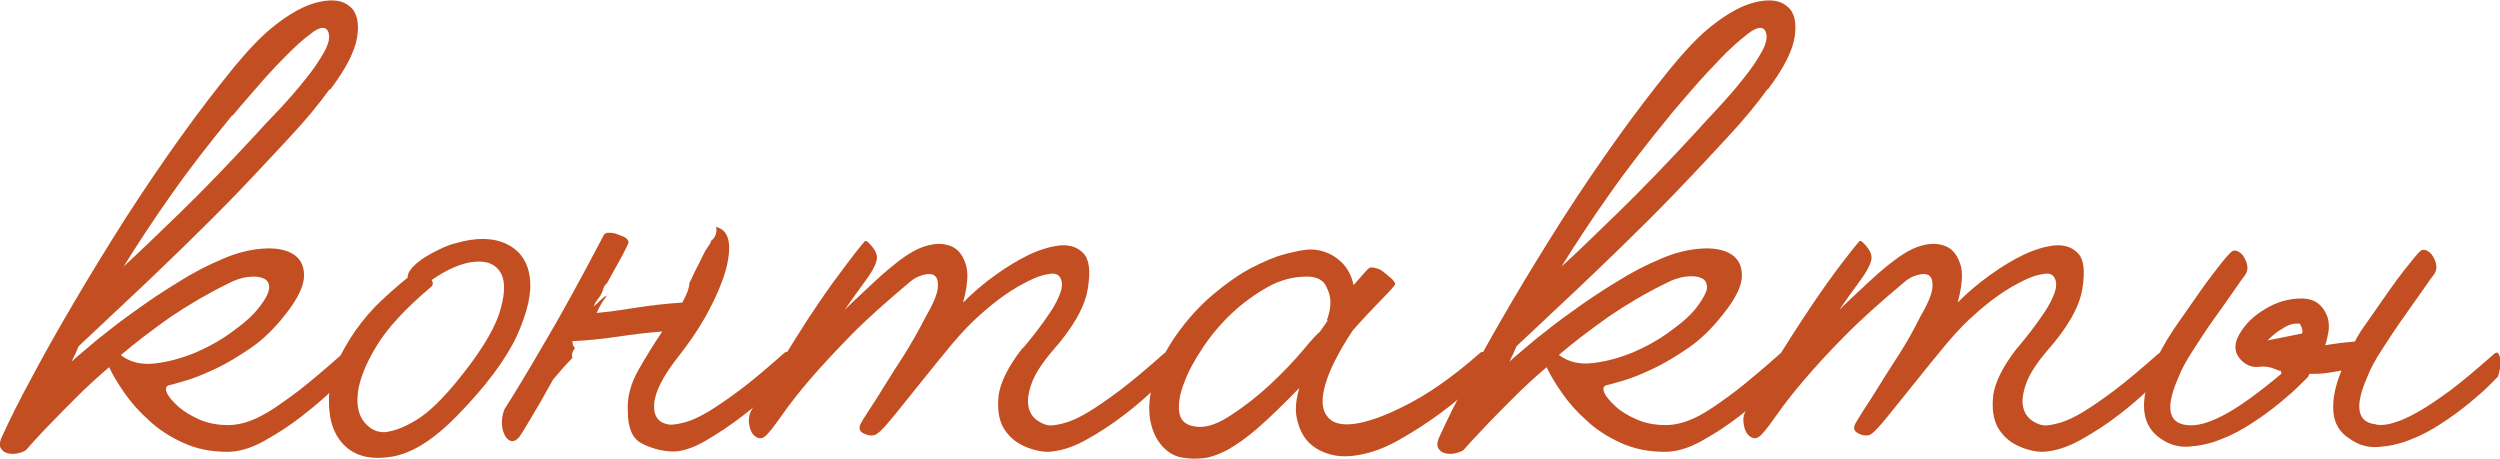
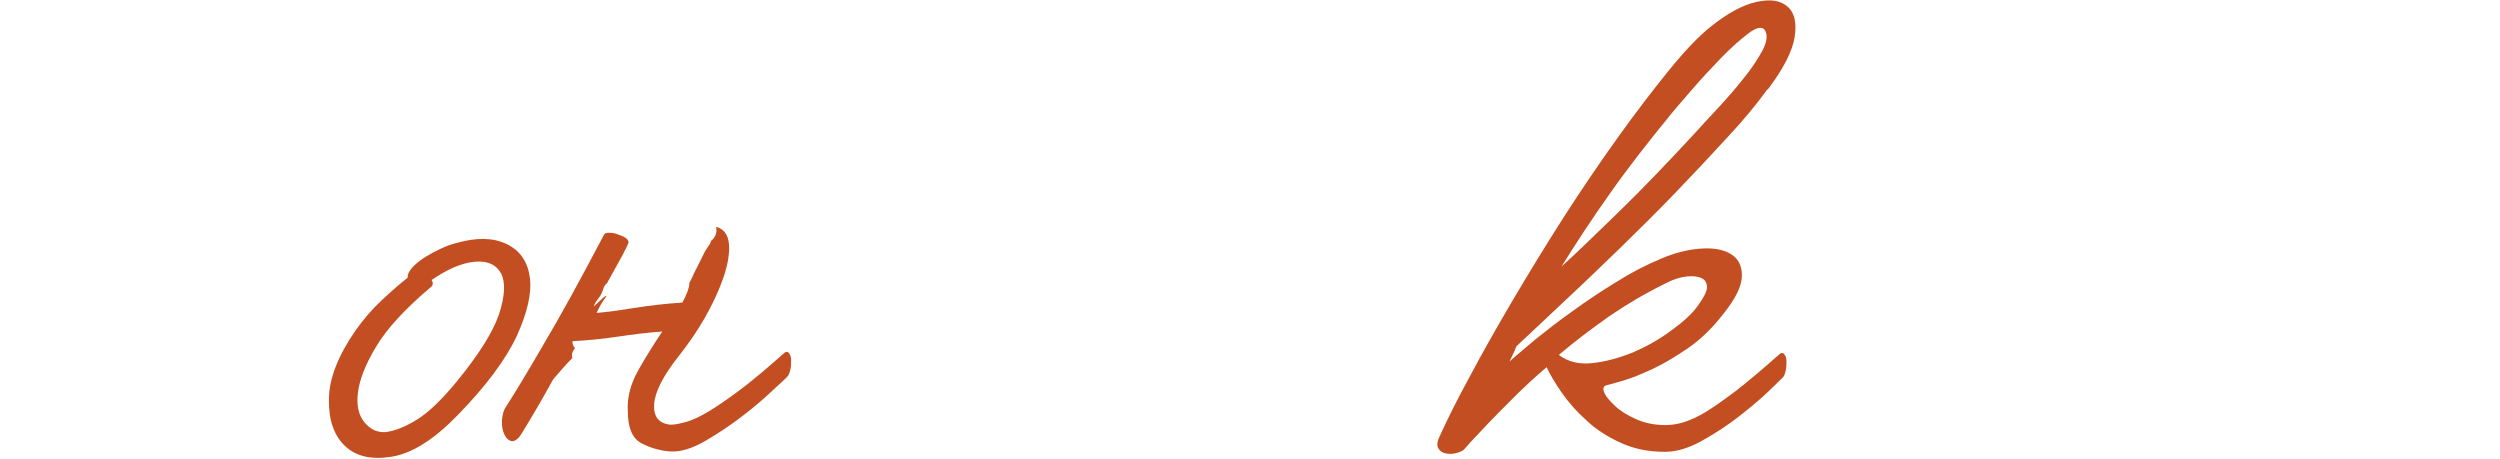
<svg xmlns="http://www.w3.org/2000/svg" id="_Слой_1" data-name=" Слой 1" viewBox="0 0 67.34 12.36">
  <defs>
    <style> .cls-1 { fill: #c24e21; } </style>
  </defs>
-   <path class="cls-1" d="M8.88,2.4c-.28,.39-.64,.83-1.09,1.31s-.91,.98-1.4,1.49c-.49,.51-.99,1-1.49,1.49-.5,.48-.95,.92-1.36,1.3-.41,.38-.74,.7-1.01,.95-.27,.25-.41,.38-.42,.4-.03,.08-.06,.15-.09,.21s-.06,.12-.09,.19c.17-.16,.41-.35,.7-.6,.3-.24,.63-.5,1-.76,.37-.27,.76-.53,1.17-.78,.41-.26,.82-.47,1.23-.64,.33-.14,.66-.23,1.01-.26,.34-.03,.62,.01,.83,.13,.21,.12,.32,.31,.32,.59s-.17,.63-.51,1.06c-.28,.36-.59,.66-.92,.89-.34,.23-.65,.42-.95,.56-.3,.14-.56,.25-.8,.32-.23,.07-.39,.11-.47,.13-.08,.03-.09,.1-.04,.21,.05,.11,.16,.23,.3,.36,.15,.13,.34,.25,.57,.35,.23,.1,.49,.15,.77,.15,.14,0,.3-.02,.47-.07,.17-.05,.37-.14,.61-.28,.23-.14,.51-.34,.83-.58,.32-.25,.7-.57,1.14-.96,.06-.06,.11-.07,.15-.02,.04,.05,.06,.11,.06,.19s0,.16-.02,.25c-.02,.09-.04,.14-.07,.18-.03,.03-.16,.15-.37,.36-.22,.21-.49,.44-.81,.69-.32,.25-.66,.47-1.02,.67-.36,.2-.69,.29-.98,.29-.45,0-.85-.08-1.21-.25-.35-.16-.66-.36-.91-.6-.26-.23-.48-.48-.66-.74-.18-.26-.32-.49-.41-.69-.33,.28-.62,.55-.89,.82s-.5,.5-.69,.7c-.2,.2-.35,.37-.47,.5-.12,.13-.18,.21-.2,.22-.05,.03-.12,.06-.21,.08-.09,.02-.18,.02-.27,0-.09-.02-.15-.07-.19-.14s-.03-.18,.04-.32c.19-.42,.45-.95,.8-1.59,.34-.64,.73-1.33,1.16-2.06,.43-.73,.89-1.48,1.38-2.25,.49-.76,.98-1.48,1.46-2.15,.48-.67,.94-1.27,1.37-1.8,.43-.53,.81-.93,1.14-1.19,.45-.36,.86-.58,1.23-.66s.64-.04,.83,.13c.19,.16,.25,.44,.19,.82-.06,.38-.3,.85-.73,1.42ZM3.26,9.57c.25,.19,.55,.26,.91,.22,.36-.04,.72-.14,1.09-.29,.37-.16,.71-.35,1.03-.59,.32-.23,.56-.45,.71-.66,.16-.2,.24-.37,.25-.49s-.04-.21-.15-.26c-.11-.05-.25-.06-.42-.04-.17,.02-.35,.08-.54,.18-.55,.27-1.06,.57-1.55,.9-.48,.34-.93,.68-1.33,1.02ZM6.26,3.1c-.59,.72-1.14,1.42-1.63,2.12-.49,.69-.92,1.35-1.3,1.96,.37-.34,.88-.83,1.52-1.45,.64-.62,1.33-1.34,2.08-2.15,.14-.16,.34-.37,.59-.63,.25-.27,.49-.54,.71-.82,.23-.28,.4-.54,.53-.78,.12-.24,.14-.42,.05-.55-.08-.09-.23-.06-.44,.11-.22,.16-.46,.38-.73,.66-.27,.27-.53,.56-.78,.85-.26,.3-.46,.53-.6,.7Z" />
  <path class="cls-1" d="M10.99,7.39c.02-.06,.07-.14,.15-.22s.19-.17,.32-.25,.26-.15,.41-.22,.28-.12,.41-.15c.55-.16,1-.15,1.36,.02,.36,.17,.57,.47,.63,.89,.06,.42-.06,.95-.35,1.59-.3,.64-.83,1.35-1.59,2.13-.64,.66-1.23,1.03-1.77,1.12-.54,.09-.96,0-1.26-.28-.3-.28-.45-.7-.44-1.26,0-.56,.25-1.18,.71-1.85,.22-.31,.46-.59,.73-.84,.27-.25,.49-.44,.68-.59,0-.05,0-.08,.02-.09Zm.63,.14c.05,.08,.05,.14,0,.19-.7,.59-1.2,1.13-1.49,1.62-.29,.48-.45,.9-.49,1.24-.04,.34,.02,.61,.18,.8,.16,.19,.34,.27,.56,.26,.25-.03,.53-.14,.84-.33,.31-.19,.67-.53,1.08-1.03,.59-.72,.97-1.32,1.14-1.81,.16-.49,.18-.86,.06-1.1-.13-.24-.36-.35-.71-.32-.35,.03-.74,.2-1.16,.49Z" />
  <path class="cls-1" d="M16.33,7.97v.02c-.09,.11-.18,.26-.26,.44,.33-.03,.68-.08,1.05-.14,.38-.06,.8-.11,1.26-.14,.12-.22,.19-.4,.19-.54,.02-.02,.04-.07,.08-.15,.04-.09,.08-.18,.13-.27s.09-.18,.13-.26l.08-.16s.05-.08,.09-.14c.05-.06,.07-.11,.07-.14,.12-.09,.17-.22,.14-.38,.02,0,.05,.02,.12,.05,.16,.09,.23,.27,.23,.52s-.06,.54-.18,.87-.28,.67-.48,1.02-.43,.68-.68,1c-.44,.55-.66,.99-.68,1.32-.02,.34,.13,.52,.44,.55,.12,0,.27-.03,.44-.08s.38-.15,.61-.29c.23-.14,.52-.34,.84-.58s.71-.57,1.15-.96c.06-.06,.11-.07,.15-.02s.06,.11,.06,.19,0,.16-.02,.25c-.02,.09-.04,.14-.07,.18s-.16,.16-.39,.37c-.23,.22-.5,.45-.81,.69-.31,.24-.65,.47-1.01,.68-.36,.21-.68,.31-.96,.29-.27-.02-.52-.09-.77-.22-.25-.13-.37-.42-.37-.88-.02-.36,.08-.73,.29-1.1,.21-.37,.43-.72,.64-1.03-.41,.03-.81,.08-1.21,.14-.4,.06-.8,.1-1.21,.12,0,.08,.02,.14,.07,.19-.08,.09-.1,.18-.07,.26-.09,.09-.18,.19-.27,.29-.09,.1-.17,.2-.25,.29-.23,.42-.44,.78-.62,1.08s-.28,.47-.32,.5c-.08,.08-.15,.1-.22,.07s-.12-.09-.16-.18c-.04-.09-.06-.19-.06-.31s.02-.24,.07-.36c.27-.42,.62-1,1.05-1.74,.44-.74,.98-1.72,1.62-2.94,.02-.05,.06-.07,.14-.07s.16,.01,.23,.04,.15,.05,.21,.09c.06,.04,.09,.08,.09,.13,0,.03-.06,.14-.16,.34-.11,.2-.25,.45-.42,.76-.05,.03-.09,.1-.12,.21-.03,.08-.07,.15-.12,.21-.05,.06-.09,.13-.12,.21l.28-.26Z" />
-   <path class="cls-1" d="M27.57,9.36c.09-.11,.21-.25,.34-.42,.13-.17,.26-.35,.38-.53,.12-.18,.21-.35,.27-.52,.06-.16,.06-.3,0-.41-.05-.09-.15-.13-.3-.1-.16,.02-.34,.08-.54,.18s-.42,.22-.66,.39c-.23,.16-.45,.34-.66,.53-.22,.19-.47,.45-.75,.78-.28,.34-.56,.68-.83,1.02-.27,.34-.52,.65-.74,.92-.22,.27-.37,.43-.45,.48-.08,.06-.19,.07-.33,.01-.14-.05-.18-.14-.12-.27,.03-.06,.1-.18,.22-.36,.12-.18,.26-.4,.42-.66,.16-.26,.34-.54,.54-.85,.19-.31,.39-.65,.57-1.01,.2-.34,.31-.6,.33-.78,.02-.18-.02-.29-.09-.34-.08-.05-.18-.05-.32-.01s-.25,.1-.36,.2c-.62,.52-1.16,1-1.59,1.44s-.8,.84-1.1,1.19c-.3,.35-.53,.65-.7,.89-.17,.24-.3,.42-.4,.53-.09,.11-.18,.16-.26,.14s-.14-.07-.19-.15c-.05-.09-.07-.19-.08-.3,0-.12,.02-.22,.08-.32,.48-.8,.91-1.48,1.26-2.04s.67-1.02,.92-1.37c.26-.35,.46-.62,.6-.8,.14-.18,.23-.28,.26-.32s.1,.02,.2,.14c.1,.12,.14,.23,.13,.33-.02,.14-.12,.34-.32,.61-.2,.27-.38,.52-.55,.77,.06-.06,.16-.16,.3-.29,.14-.13,.3-.28,.47-.44,.17-.16,.35-.32,.55-.48,.19-.16,.37-.28,.53-.37s.34-.16,.54-.19c.2-.03,.38,0,.54,.08,.16,.09,.27,.25,.34,.48,.07,.23,.04,.57-.08,1.01,.27-.27,.55-.51,.87-.74s.62-.41,.91-.55c.3-.14,.57-.22,.83-.25,.26-.02,.46,.04,.62,.2,.17,.16,.21,.48,.13,.97s-.4,1.05-.95,1.67c-.28,.33-.47,.62-.56,.87-.09,.25-.12,.46-.09,.62,.03,.16,.11,.29,.22,.37,.12,.09,.24,.14,.36,.15,.12,0,.27-.03,.44-.08s.38-.15,.61-.29c.23-.14,.52-.34,.84-.58,.33-.25,.71-.57,1.15-.96,.06-.06,.11-.07,.15-.02s.06,.11,.06,.19,0,.16-.02,.25c-.02,.09-.04,.14-.07,.18-.03,.03-.16,.15-.38,.36-.22,.21-.48,.44-.8,.68-.31,.24-.65,.46-1.01,.66-.36,.2-.69,.3-1.01,.32-.2,0-.43-.05-.67-.16-.24-.11-.42-.28-.55-.5-.12-.23-.16-.51-.12-.87,.05-.35,.26-.77,.63-1.25Z" />
-   <path class="cls-1" d="M39.97,10.13s-.16,.15-.38,.35c-.22,.2-.49,.43-.82,.67-.33,.24-.68,.47-1.07,.69-.38,.22-.76,.36-1.13,.42-.3,.05-.56,.04-.8-.04-.23-.07-.42-.19-.56-.35-.14-.16-.23-.37-.28-.61-.05-.24-.02-.51,.07-.81-.44,.45-.81,.81-1.12,1.08-.31,.27-.59,.46-.82,.59-.23,.12-.45,.2-.63,.22-.19,.02-.37,.02-.56-.01-.22-.03-.41-.14-.57-.32-.16-.18-.27-.42-.32-.71s-.02-.64,.08-1.02c.1-.38,.31-.8,.62-1.25,.31-.44,.65-.81,1.01-1.11,.36-.3,.7-.54,1.03-.71,.33-.17,.63-.3,.91-.37s.5-.12,.66-.12c.28,0,.53,.09,.75,.26s.36,.41,.42,.7c.11-.12,.2-.23,.28-.32,.08-.09,.13-.14,.16-.15,.05-.02,.11,0,.19,.02s.15,.07,.22,.13,.13,.11,.19,.16c.05,.06,.08,.1,.08,.13s-.13,.18-.38,.43c-.25,.26-.51,.53-.77,.83-.38,.58-.62,1.06-.73,1.44-.11,.38-.1,.67,.04,.85,.13,.19,.37,.26,.71,.22,.34-.04,.79-.19,1.33-.46,.64-.31,1.33-.79,2.06-1.43,.06-.06,.11-.07,.15-.02s.06,.11,.06,.19,0,.16-.02,.25c-.02,.09-.04,.14-.07,.18Zm-4.21-1.5h-.02c.08-.22,.11-.41,.09-.59-.02-.14-.07-.27-.15-.4-.09-.12-.25-.19-.48-.19-.36,0-.71,.09-1.05,.28-.34,.19-.66,.42-.96,.7-.3,.28-.56,.59-.78,.92-.23,.34-.4,.65-.51,.95-.12,.3-.16,.55-.14,.77,.02,.22,.14,.35,.34,.4,.28,.08,.61,0,1-.25,.38-.24,.75-.53,1.1-.85,.35-.33,.65-.64,.9-.94,.25-.3,.4-.46,.45-.49l.23-.33Z" />
  <path class="cls-1" d="M47.61,2.4c-.28,.39-.64,.83-1.09,1.31-.44,.48-.91,.98-1.4,1.49-.49,.51-.99,1-1.49,1.49-.5,.48-.95,.92-1.36,1.3-.41,.38-.74,.7-1.01,.95-.27,.25-.41,.38-.42,.4-.03,.08-.06,.15-.09,.21-.03,.06-.06,.12-.09,.19,.17-.16,.41-.35,.7-.6,.3-.24,.63-.5,1-.76,.37-.27,.76-.53,1.17-.78,.41-.26,.82-.47,1.23-.64,.33-.14,.66-.23,1.01-.26,.34-.03,.62,.01,.83,.13s.32,.31,.32,.59-.17,.63-.52,1.06c-.28,.36-.59,.66-.92,.89-.34,.23-.65,.42-.95,.56-.3,.14-.56,.25-.8,.32-.23,.07-.39,.11-.47,.13-.08,.03-.09,.1-.04,.21,.05,.11,.16,.23,.3,.36s.34,.25,.57,.35,.49,.15,.77,.15c.14,0,.3-.02,.47-.07s.38-.14,.61-.28c.23-.14,.51-.34,.83-.58,.32-.25,.7-.57,1.14-.96,.06-.06,.11-.07,.15-.02s.06,.11,.06,.19,0,.16-.02,.25c-.02,.09-.04,.14-.07,.18-.03,.03-.16,.15-.37,.36-.22,.21-.49,.44-.81,.69-.32,.25-.66,.47-1.02,.67-.36,.2-.69,.29-.98,.29-.45,0-.85-.08-1.21-.25-.35-.16-.66-.36-.91-.6-.26-.23-.48-.48-.66-.74-.18-.26-.32-.49-.41-.69-.33,.28-.62,.55-.89,.82-.27,.27-.5,.5-.69,.7s-.35,.37-.47,.5-.18,.21-.2,.22c-.05,.03-.12,.06-.21,.08s-.18,.02-.27,0-.15-.07-.19-.14-.03-.18,.04-.32c.19-.42,.45-.95,.8-1.59,.34-.64,.73-1.33,1.16-2.06,.43-.73,.89-1.48,1.38-2.25,.49-.76,.98-1.48,1.46-2.15,.48-.67,.94-1.27,1.37-1.8,.43-.53,.81-.93,1.14-1.19,.45-.36,.86-.58,1.23-.66,.37-.08,.64-.04,.83,.13,.19,.16,.25,.44,.19,.82-.06,.38-.3,.85-.73,1.42Zm-5.62,7.16c.25,.19,.55,.26,.91,.22,.36-.04,.72-.14,1.09-.29,.37-.16,.71-.35,1.03-.59,.32-.23,.56-.45,.71-.66s.24-.37,.25-.49c0-.12-.04-.21-.15-.26s-.25-.06-.42-.04-.35,.08-.54,.18c-.55,.27-1.06,.57-1.54,.9-.48,.34-.93,.68-1.33,1.02Zm3-6.46c-.59,.72-1.14,1.42-1.63,2.12-.49,.69-.92,1.35-1.3,1.96,.38-.34,.88-.83,1.52-1.45,.64-.62,1.33-1.34,2.08-2.15,.14-.16,.34-.37,.58-.63,.25-.27,.49-.54,.71-.82,.23-.28,.4-.54,.53-.78,.12-.24,.14-.42,.05-.55-.08-.09-.23-.06-.45,.11s-.46,.38-.73,.66-.53,.56-.78,.85-.46,.53-.6,.7Z" />
-   <path class="cls-1" d="M54.35,9.36c.09-.11,.21-.25,.34-.42,.13-.17,.26-.35,.38-.53,.12-.18,.21-.35,.27-.52,.06-.16,.06-.3,0-.41-.05-.09-.15-.13-.3-.1-.16,.02-.34,.08-.54,.18s-.42,.22-.66,.39c-.23,.16-.45,.34-.66,.53-.22,.19-.47,.45-.75,.78-.28,.34-.56,.68-.83,1.02-.27,.34-.52,.65-.74,.92-.22,.27-.37,.43-.44,.48-.08,.06-.19,.07-.33,.01s-.18-.14-.12-.27c.03-.06,.11-.18,.22-.36,.12-.18,.26-.4,.42-.66,.16-.26,.34-.54,.54-.85,.2-.31,.39-.65,.57-1.01,.2-.34,.31-.6,.33-.78,.02-.18-.02-.29-.09-.34-.08-.05-.18-.05-.32-.01s-.25,.1-.36,.2c-.62,.52-1.16,1-1.59,1.44-.44,.44-.8,.84-1.1,1.19-.3,.35-.53,.65-.7,.89-.17,.24-.3,.42-.4,.53-.09,.11-.18,.16-.26,.14-.08-.02-.14-.07-.19-.15-.05-.09-.07-.19-.08-.3s.02-.22,.08-.32c.48-.8,.9-1.48,1.26-2.04s.67-1.02,.92-1.37,.46-.62,.6-.8c.14-.18,.23-.28,.26-.32s.1,.02,.2,.14c.1,.12,.14,.23,.13,.33-.02,.14-.12,.34-.32,.61-.2,.27-.38,.52-.55,.77,.06-.06,.16-.16,.3-.29,.14-.13,.3-.28,.47-.44s.35-.32,.55-.48c.2-.16,.37-.28,.53-.37,.16-.09,.33-.16,.54-.19,.2-.03,.38,0,.54,.08,.16,.09,.27,.25,.34,.48,.07,.23,.04,.57-.08,1.01,.27-.27,.55-.51,.87-.74s.62-.41,.91-.55c.3-.14,.57-.22,.83-.25,.26-.02,.46,.04,.62,.2,.17,.16,.21,.48,.13,.97s-.4,1.05-.95,1.67c-.28,.33-.47,.62-.56,.87-.09,.25-.12,.46-.09,.62,.03,.16,.11,.29,.22,.37,.12,.09,.24,.14,.36,.15,.12,0,.27-.03,.44-.08s.38-.15,.61-.29c.23-.14,.52-.34,.84-.58,.33-.25,.71-.57,1.15-.96,.06-.06,.11-.07,.15-.02s.06,.11,.06,.19,0,.16-.02,.25c-.02,.09-.04,.14-.07,.18-.03,.03-.16,.15-.38,.36-.22,.21-.48,.44-.8,.68-.31,.24-.65,.46-1.01,.66-.36,.2-.69,.3-1.01,.32-.2,0-.43-.05-.67-.16-.24-.11-.42-.28-.55-.5-.12-.23-.16-.51-.12-.87,.05-.35,.26-.77,.63-1.25Z" />
-   <path class="cls-1" d="M64.02,11.44c.14,.02,.3,0,.48-.06,.18-.05,.39-.15,.64-.29,.25-.14,.54-.34,.87-.58,.33-.25,.71-.57,1.15-.96,.06-.06,.11-.07,.14-.02s.05,.11,.05,.19,0,.16-.02,.25c-.02,.09-.03,.14-.05,.18-.02,.02-.09,.09-.23,.23-.14,.14-.32,.3-.54,.48-.22,.18-.46,.36-.74,.54-.27,.18-.55,.33-.84,.44-.29,.12-.58,.18-.87,.2-.29,.02-.55-.06-.78-.23-.27-.17-.41-.42-.43-.74-.02-.32,.05-.68,.22-1.09-.14,.03-.28,.05-.42,.07-.14,.02-.29,.02-.45,.02,0,.02,0,.03-.02,.05v.02s-.09,.09-.23,.23-.32,.3-.54,.48c-.22,.18-.46,.36-.74,.54-.27,.18-.55,.33-.84,.44-.29,.12-.58,.18-.87,.2-.29,.02-.55-.06-.78-.23-.38-.27-.5-.68-.39-1.25s.42-1.21,.92-1.91c.41-.59,.72-1.04,.95-1.33,.23-.3,.38-.48,.46-.54,.05-.03,.1-.03,.16,0s.12,.08,.16,.15,.08,.15,.09,.23c.02,.09,0,.17-.05,.25-.05,.06-.15,.2-.3,.42s-.33,.47-.53,.75-.39,.57-.57,.85c-.19,.29-.32,.53-.4,.74-.36,.81-.28,1.24,.23,1.29,.25,.03,.57-.05,.95-.25,.38-.19,.92-.57,1.6-1.14-.02-.02-.02-.04-.02-.07-.05,0-.1-.02-.16-.05-.14-.06-.29-.08-.43-.06-.15,.02-.29-.02-.43-.13-.23-.2-.27-.44-.11-.73s.4-.52,.71-.7c.31-.19,.64-.28,.98-.28s.58,.17,.7,.52c.03,.12,.04,.25,.02,.37-.02,.12-.05,.25-.09,.37,.09-.02,.2-.03,.33-.05,.12-.02,.28-.03,.47-.05,.05-.09,.1-.19,.16-.28s.13-.19,.21-.3c.41-.59,.72-1.04,.95-1.33s.38-.48,.46-.54c.05-.03,.1-.03,.16,0s.12,.08,.16,.15,.08,.15,.09,.23c.02,.09,0,.17-.05,.25-.05,.06-.15,.2-.3,.42-.16,.22-.33,.47-.53,.75s-.39,.57-.57,.85c-.19,.29-.32,.53-.4,.74-.36,.81-.28,1.24,.23,1.29Zm-2.01-2.46s.02-.07,0-.12-.03-.09-.05-.12c0-.02,0-.02-.02-.02-.14-.02-.29,.02-.44,.12-.16,.09-.3,.2-.42,.33l.94-.19Z" />
</svg>